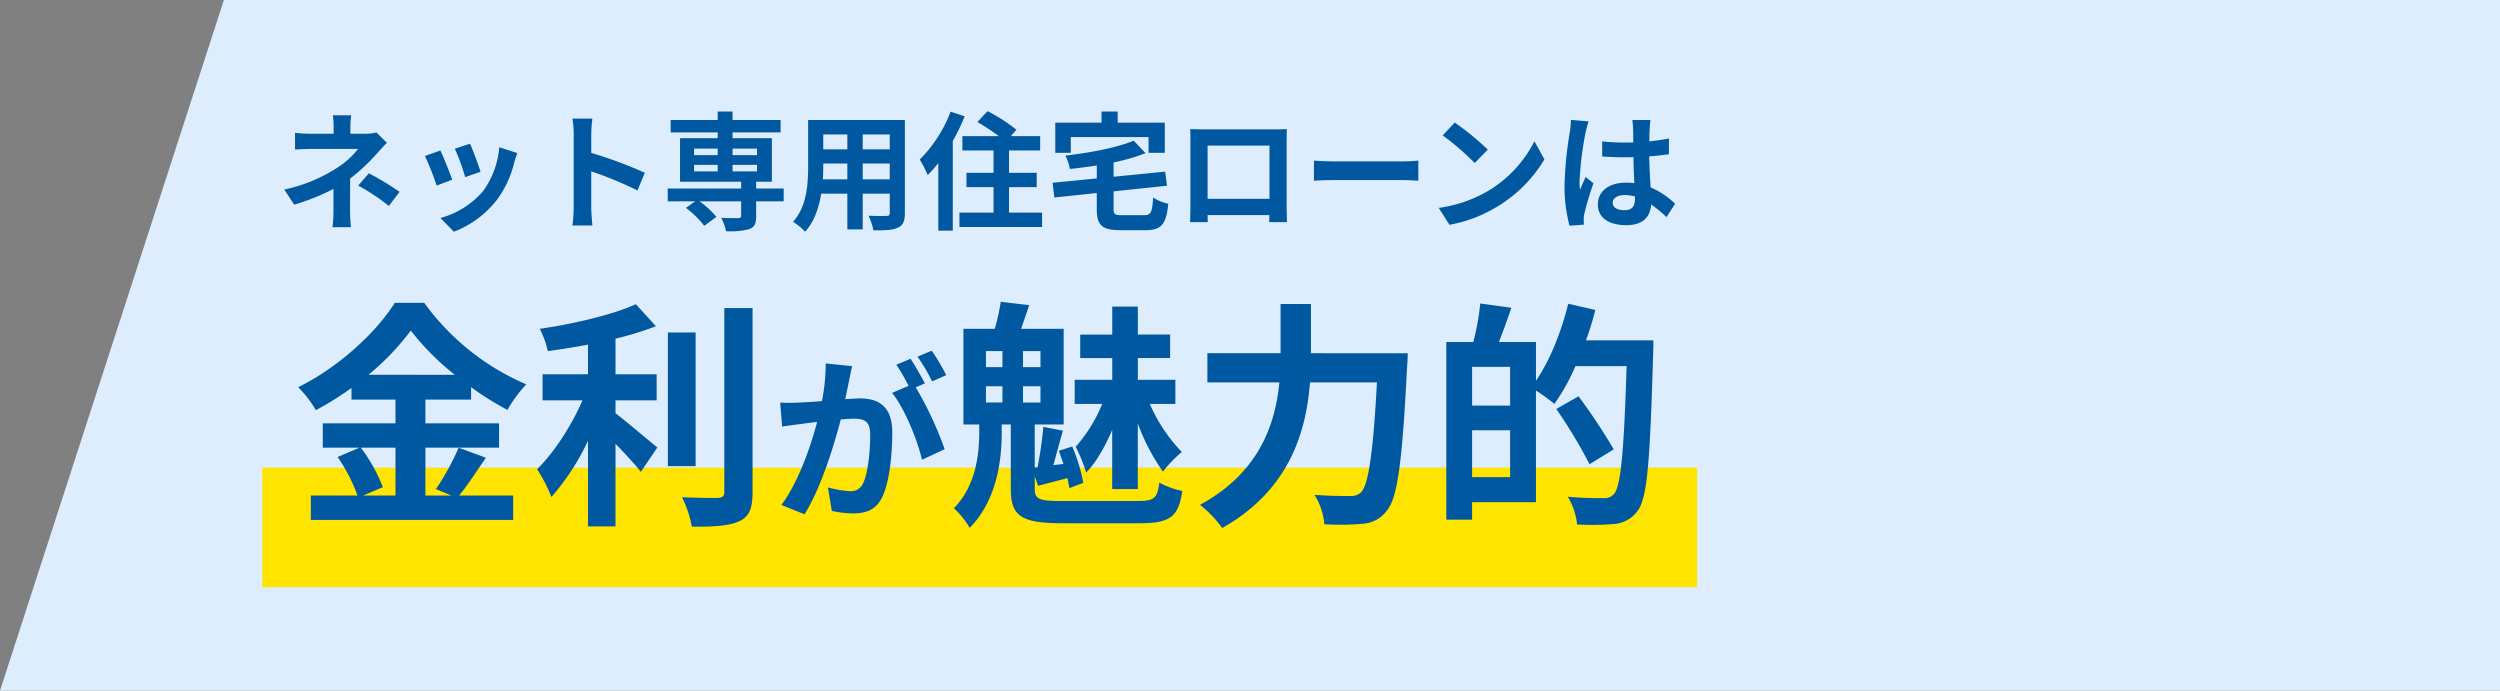
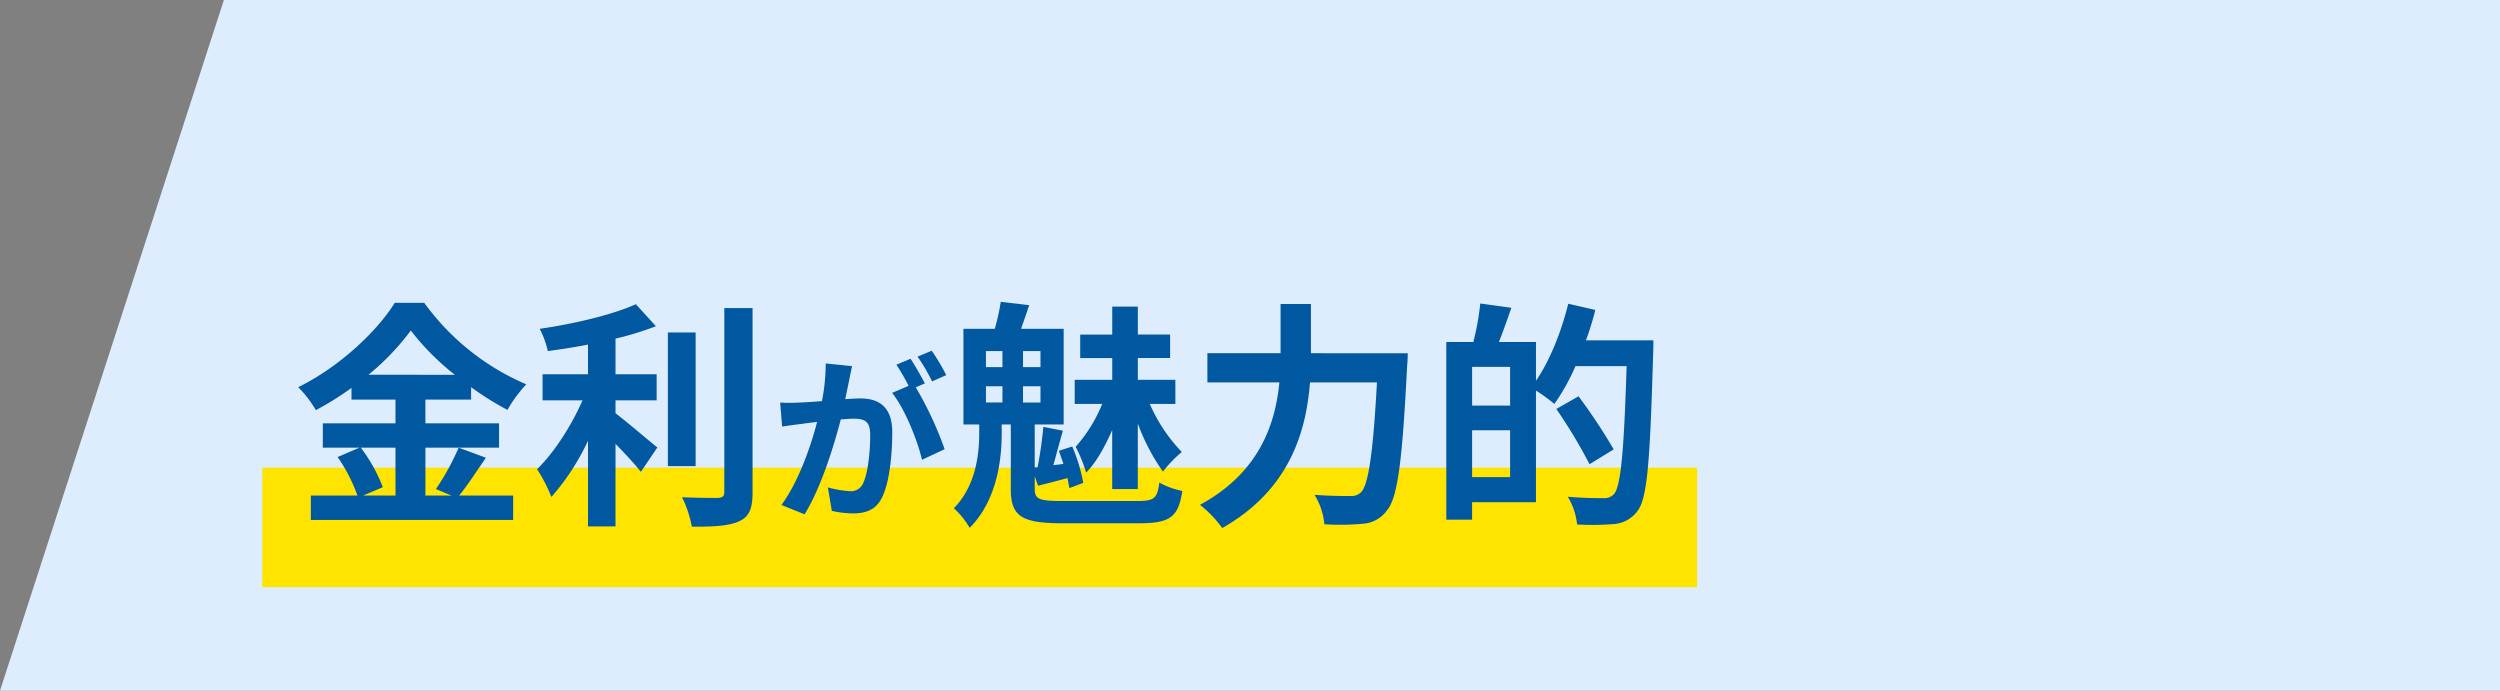
<svg xmlns="http://www.w3.org/2000/svg" width="585.422" height="161.732" viewBox="0 0 585.422 161.732">
  <rect x="0" y="0" width="585.422" height="161.732" fill="#808080" stroke="none" />
  <g id="グループ_2078" data-name="グループ 2078" transform="translate(-314.578 -1892)">
    <path id="パス_1865" data-name="パス 1865" d="M30.007,0H563V161.732H-22.422Z" transform="translate(337 1892)" fill="#ddedfd" />
    <g id="グループ_365" data-name="グループ 365" transform="translate(307.128 1889.509)">
      <rect id="長方形_21" data-name="長方形 21" width="336" height="28" transform="translate(68.872 111.991)" fill="#ffe400" />
      <path id="パス_2280" data-name="パス 2280" d="M24.192-13.664v11.2h-7.56l4.592-1.96a37.78,37.78,0,0,0-5.152-9.24Zm-6.328-17.08A58.418,58.418,0,0,0,27.776-41.1a59.751,59.751,0,0,0,10.3,10.36Zm21.112,17.08a58.164,58.164,0,0,1-5.32,9.688L37.3-2.464h-6.1v-11.2H48.44v-5.712H31.192V-24.92h10.7v-2.912a70.779,70.779,0,0,0,8.512,5.32A31.282,31.282,0,0,1,54.824-28.5,57.217,57.217,0,0,1,30.912-47.6H24.024C19.88-40.88,10.92-32.48,1.4-27.832a26.1,26.1,0,0,1,4.144,5.376,71.566,71.566,0,0,0,8.344-5.208v2.744h10.3v5.544H7.168v5.712h8.568l-5.1,2.184a38.475,38.475,0,0,1,4.648,9.016H4.368V3.248H51.744V-2.464H39.088c1.96-2.352,4.144-5.768,6.272-8.848ZM75.712-24.752h9.632v-6.1H75.712V-39.2a72.8,72.8,0,0,0,9.464-2.912l-4.7-5.152C75.04-44.8,66.024-42.672,57.96-41.5a20.894,20.894,0,0,1,1.9,5.208c3.024-.392,6.216-.9,9.408-1.512v6.944H58.632v6.1h9.352c-2.52,5.824-6.608,12.208-10.64,16.128a37.48,37.48,0,0,1,3.36,6.5,55.713,55.713,0,0,0,8.568-13.16V4.76h6.44V-14.56c2.24,2.3,4.592,4.816,5.936,6.552l3.864-5.712c-1.512-1.176-7.056-5.936-9.8-8.008Zm18.76-15.9h-6.5v31.3h6.5Zm6.72-5.712V-3.3c0,1.008-.448,1.344-1.512,1.4-1.176,0-4.76,0-8.4-.168a25.558,25.558,0,0,1,2.3,6.888c5.1.056,8.848-.168,11.144-1.288,2.3-1.064,3.08-2.912,3.08-6.776v-43.12ZM153.16-30.66a49.7,49.7,0,0,0-3.4-5.712l-3.318,1.386a41.908,41.908,0,0,1,3.4,5.8Zm-28.224-2.73a46.049,46.049,0,0,1-.882,8.82c-2.1.168-4.074.294-5.376.336a38.618,38.618,0,0,1-4.41,0l.462,5.628c1.3-.21,3.444-.5,4.62-.63.8-.126,2.1-.294,3.57-.462-1.47,5.67-4.326,13.986-8.358,19.446l5.418,2.184c3.822-6.132,6.846-15.918,8.484-22.218,1.176-.084,2.184-.168,2.856-.168,2.6,0,4.032.462,4.032,3.78,0,4.116-.546,9.072-1.68,11.382a3.057,3.057,0,0,1-3.108,1.806,24.27,24.27,0,0,1-5.124-.882l.924,5.5a23.548,23.548,0,0,0,4.956.588c3.192,0,5.46-.924,6.846-3.822,1.764-3.612,2.352-10.248,2.352-15.162,0-5.964-3.108-7.938-7.518-7.938-.84,0-2.1.084-3.486.168.294-1.512.63-3.024.882-4.284.21-1.05.462-2.352.714-3.444Zm23.226,4.662c-.84-1.554-2.31-4.2-3.36-5.754L141.484-33.1a46.437,46.437,0,0,1,2.856,4.956L140.476-26.5c2.982,3.7,5.922,11.046,7.014,15.666l5.292-2.478A82.645,82.645,0,0,0,146.02-27.8ZM192.024-3.976h5.992V-19.32A48.837,48.837,0,0,0,203.9-8.064a28.7,28.7,0,0,1,4.424-4.592,37.952,37.952,0,0,1-7.5-11.256h5.992v-5.656h-8.792v-5.1h7.56v-5.488h-7.56V-46.7h-5.992v6.552h-7.5v5.488h7.5v5.1h-8.792v5.656h6.44a34.664,34.664,0,0,1-6.216,10.024A35.152,35.152,0,0,1,185.92-7.84c2.352-2.352,4.424-6.1,6.1-9.968Zm-29.568-24.08h3.864v3.808h-3.864Zm0-8.232h3.864v3.752h-3.864Zm12.768,3.752h-4.088v-3.752h4.088Zm0,8.288h-4.088v-3.808h4.088Zm5.152,23.072c-5.6,0-6.5-.448-6.5-2.912V-7l.784,2.24c2.24-.56,4.424-1.12,6.888-1.792.168.9.336,1.68.448,2.352l3.248-1.232a40.04,40.04,0,0,0-2.576-8.512l-3.136,1.008c.336.952.728,2.016,1.064,3.08l-2.352.28c.672-2.408,1.456-5.432,2.24-8.064l-4.592-.9c-.224,2.744-.784,6.608-1.344,9.464l-.672.056V-19.1h6.776V-41.5h-9.968c.56-1.624,1.232-3.528,1.9-5.544l-6.664-.784a48.005,48.005,0,0,1-1.4,6.328h-7.336v22.4h3.7V-17.3c0,4.76-.616,12.376-5.936,17.808a19.584,19.584,0,0,1,3.7,4.592c6.608-6.664,7.5-16.52,7.5-22.176V-19.1h2.128v15.12c0,6.384,2.52,8.008,12.1,8.008h18.032c7.224,0,9.128-1.512,10.024-7.56a18.808,18.808,0,0,1-5.376-1.96c-.448,3.64-1.176,4.312-5.04,4.312ZM238.56-35.784V-47.32h-7.112v11.536H214.312v6.832h16.856c-.952,9.8-4.7,21.112-18.592,28.672a26.561,26.561,0,0,1,5.208,5.432c15.736-8.9,19.656-22.512,20.552-34.1h15.68c-.9,16.632-2.016,23.968-3.7,25.7a3.309,3.309,0,0,1-2.632.9c-1.456,0-4.76,0-8.288-.28a15.47,15.47,0,0,1,2.3,6.888,56.955,56.955,0,0,0,8.96-.112,7.548,7.548,0,0,0,5.712-3.136c2.464-2.912,3.584-11.312,4.7-33.6.112-.9.168-3.192.168-3.192ZM276.3-6.776V-17.752h8.9V-6.776Zm8.9-16.744h-8.9v-9.072h8.9ZM302.96-38.808a65,65,0,0,0,2.184-7.112l-6.328-1.456c-1.624,6.552-4.312,13.328-7.56,18.032v-9.072h-8.68c.952-2.408,1.96-5.208,2.912-8.008l-7.28-1.008a60.06,60.06,0,0,1-1.624,9.016h-6.328V3.192H276.3V-.9h14.952V-27.048a41.594,41.594,0,0,1,4.312,3.136A48.306,48.306,0,0,0,300.5-32.76H312.48c-.616,19.768-1.344,28.168-2.968,29.96a2.987,2.987,0,0,1-2.464.952c-1.456,0-4.76,0-8.344-.336a15.692,15.692,0,0,1,2.184,6.5A62.773,62.773,0,0,0,309.68,4.2a7.471,7.471,0,0,0,5.376-3.08c2.3-2.968,2.912-11.872,3.64-36.9.056-.784.056-3.024.056-3.024Zm6.5,25.536A135.155,135.155,0,0,0,301.224-25.7l-5.208,2.968A119.827,119.827,0,0,1,303.8-9.8Z" transform="translate(75.872 120.991)" fill="#0058a0" />
-       <path id="パス_2281" data-name="パス 2281" d="M23.22-20.49a8.992,8.992,0,0,1-2.49.3h-3.6v-1.56a24.587,24.587,0,0,1,.18-2.76H13.02a19.38,19.38,0,0,1,.18,2.76v1.56H8.01a28.223,28.223,0,0,1-3.84-.21v3.93c.93-.09,2.82-.15,3.9-.15H18.93a19.294,19.294,0,0,1-5.04,4.5A36.971,36.971,0,0,1,1.65-7.11L3.96-3.57a52.674,52.674,0,0,0,9.21-3.69v5.13a34.559,34.559,0,0,1-.24,3.84h4.32c-.09-.93-.21-2.64-.21-3.84,0-1.89.03-5.16.03-7.56a45.272,45.272,0,0,0,6.3-5.88c.63-.72,1.56-1.74,2.31-2.49ZM18.96-8.04a47.184,47.184,0,0,1,7.17,4.77l2.52-3.3a67.627,67.627,0,0,0-7.2-4.35Zm26.19-9.81-3.57,1.17a49.969,49.969,0,0,1,2.43,6.66l3.6-1.26C47.19-12.66,45.72-16.56,45.15-17.85Zm6.84.84A20.219,20.219,0,0,1,48.18-6.72,20.186,20.186,0,0,1,38.22-.45l3.15,3.21A23.428,23.428,0,0,0,51.42-4.68a24.19,24.19,0,0,0,4.08-8.79c.18-.6.36-1.23.72-2.19Zm-13.8.75-3.6,1.29a60.6,60.6,0,0,1,2.73,6.93l3.66-1.38C40.38-11.1,38.94-14.73,38.19-16.26Zm47.88,5.22a97.981,97.981,0,0,0-12.54-4.65V-20.1a32.625,32.625,0,0,1,.27-3.63H69.12a20.923,20.923,0,0,1,.3,3.63V-2.88a32.1,32.1,0,0,1-.3,4.17H73.8c-.12-1.2-.27-3.3-.27-4.17v-8.49A86.651,86.651,0,0,1,84.36-6.9ZM97.62-12.9h5.52v1.53H97.62Zm0-3.81h5.52v1.53H97.62Zm14.73,0v1.53h-5.73v-1.53Zm0,5.34h-5.73V-12.9h5.73Zm6.24,4.02h-6.45V-8.94h3.69v-10.2h-9.21v-1.35h11.25V-23.4H106.62v-1.98h-3.48v1.98H92.13v2.91h11.01v1.35H94.32v10.2h14.31v1.59H91.44v3h6.42L95.7-2.82a22.015,22.015,0,0,1,4.29,4.2l2.85-2.1a20.616,20.616,0,0,0-3.96-3.63h9.75V-.96c0,.39-.18.51-.66.54-.51,0-2.4,0-3.99-.06a12.129,12.129,0,0,1,1.11,3.12,17.645,17.645,0,0,0,5.43-.48c1.26-.48,1.62-1.29,1.62-3V-4.35h6.45ZM137.1-9.51V-13.2h6.33v3.69Zm-9.33,0c.06-1.11.09-2.19.09-3.15v-.54h5.64v3.69Zm5.73-10.5v3.48h-5.64v-3.48Zm9.93,3.48H137.1v-3.48h6.33Zm3.54-6.87H124.32v10.71c0,4.2-.27,9.54-3.54,13.14a13.178,13.178,0,0,1,2.82,2.31c2.16-2.34,3.24-5.64,3.78-8.91h6.12V2.22h3.6V-6.15h6.33v4.5c0,.54-.21.72-.78.72-.54,0-2.52.03-4.2-.06a13.487,13.487,0,0,1,1.14,3.42c2.7.03,4.53-.03,5.76-.63,1.2-.54,1.62-1.5,1.62-3.42Zm10.71-1.95a31.918,31.918,0,0,1-7.23,11.22,23.111,23.111,0,0,1,1.86,3.63,29.222,29.222,0,0,0,2.49-2.82V2.52h3.39v-21a48.652,48.652,0,0,0,2.79-5.79ZM171.36-1.71V-7.68h6.48v-3.36h-6.48v-5.22h7.29v-3.36h-6.87l1.32-1.5a40.046,40.046,0,0,0-6.78-4.35l-2.37,2.55a45.076,45.076,0,0,1,5.01,3.3h-8.52v3.36h7.29v5.22H161.4v3.36h6.33v5.97h-7.98V1.65H179.1V-1.71Zm14.46-17.7h18.21v3.69h3.81v-7.05H196.8v-2.61h-3.78v2.61H182.19v7.05h3.63Zm12.06,18.3c-1.77,0-2.04-.18-2.04-1.53V-6.69l12.51-1.32-.42-3.3-12.09,1.2v-3.36a46.388,46.388,0,0,0,7.5-2.16l-2.79-2.94c-3.84,1.65-10.14,2.82-15.99,3.51a11.6,11.6,0,0,1,1.05,3.12c2.04-.21,4.17-.48,6.3-.81v3.03L181.56-8.7l.42,3.45,9.93-1.05v3.72c0,3.84,1.2,4.98,5.58,4.98h5.79c3.78,0,4.89-1.35,5.37-6.18a10.644,10.644,0,0,1-3.54-1.47c-.24,3.51-.51,4.14-2.13,4.14ZM232.35-17.4V-4.95H217.86V-17.4Zm4.02-.96c0-.9,0-2.01.06-2.91-1.08.06-2.22.06-2.97.06h-16.5c-.81,0-1.95-.03-3.18-.06.06.84.06,2.07.06,2.91V-3.69c0,1.44-.06,4.05-.09,4.2h4.14l-.03-1.65h14.46L232.29.51h4.14c0-.12-.06-3-.06-4.17Zm6.39,9.18c1.11-.09,3.12-.15,4.83-.15H263.7c1.26,0,2.79.12,3.51.15v-4.71c-.78.06-2.13.18-3.51.18H247.59c-1.56,0-3.75-.09-4.83-.18ZM275.73-22.8l-2.82,3a62.377,62.377,0,0,1,7.5,6.48l3.06-3.15A63,63,0,0,0,275.73-22.8ZM271.98-2.82l2.52,3.96a32.489,32.489,0,0,0,11.13-4.23,31.9,31.9,0,0,0,11.1-11.1l-2.34-4.23A28.447,28.447,0,0,1,283.47-6.75,30.92,30.92,0,0,1,271.98-2.82Zm30.96-20.61a22.293,22.293,0,0,1-.27,2.91,88.049,88.049,0,0,0-1.23,12.39,35.837,35.837,0,0,0,1.17,9.48l3.36-.24c-.03-.42-.03-.93-.03-1.23a5.865,5.865,0,0,1,.15-1.38,70.878,70.878,0,0,1,2.13-7.08l-1.83-1.47c-.45.99-.93,1.98-1.32,3.03a13.751,13.751,0,0,1-.12-1.92,78.575,78.575,0,0,1,1.41-11.49,24.976,24.976,0,0,1,.72-2.64Zm15,18.45c0,1.74-.63,2.7-2.46,2.7-1.56,0-2.76-.54-2.76-1.74,0-1.11,1.14-1.8,2.82-1.8a9.262,9.262,0,0,1,2.4.33Zm9.39,1.2a18.857,18.857,0,0,0-5.73-3.84c-.12-2.01-.27-4.38-.33-7.26,1.62-.12,3.18-.3,4.62-.51v-3.69c-1.41.3-2.97.51-4.59.69,0-1.32.06-2.43.09-3.09a18.977,18.977,0,0,1,.18-1.92h-4.26a16.811,16.811,0,0,1,.18,1.95c.03.63.03,1.83.06,3.3-.69.03-1.41.03-2.1.03a49.262,49.262,0,0,1-5.19-.27v3.54c1.77.12,3.45.18,5.19.18.69,0,1.41,0,2.13-.03.03,2.1.12,4.26.21,6.09a13.346,13.346,0,0,0-1.95-.12c-4.05,0-6.6,2.07-6.6,5.1,0,3.12,2.58,4.86,6.66,4.86,4.02,0,5.64-2.04,5.82-4.86a30.3,30.3,0,0,1,3.6,2.97Z" transform="translate(72.372 53.991)" fill="#0058a0" />
    </g>
  </g>
</svg>